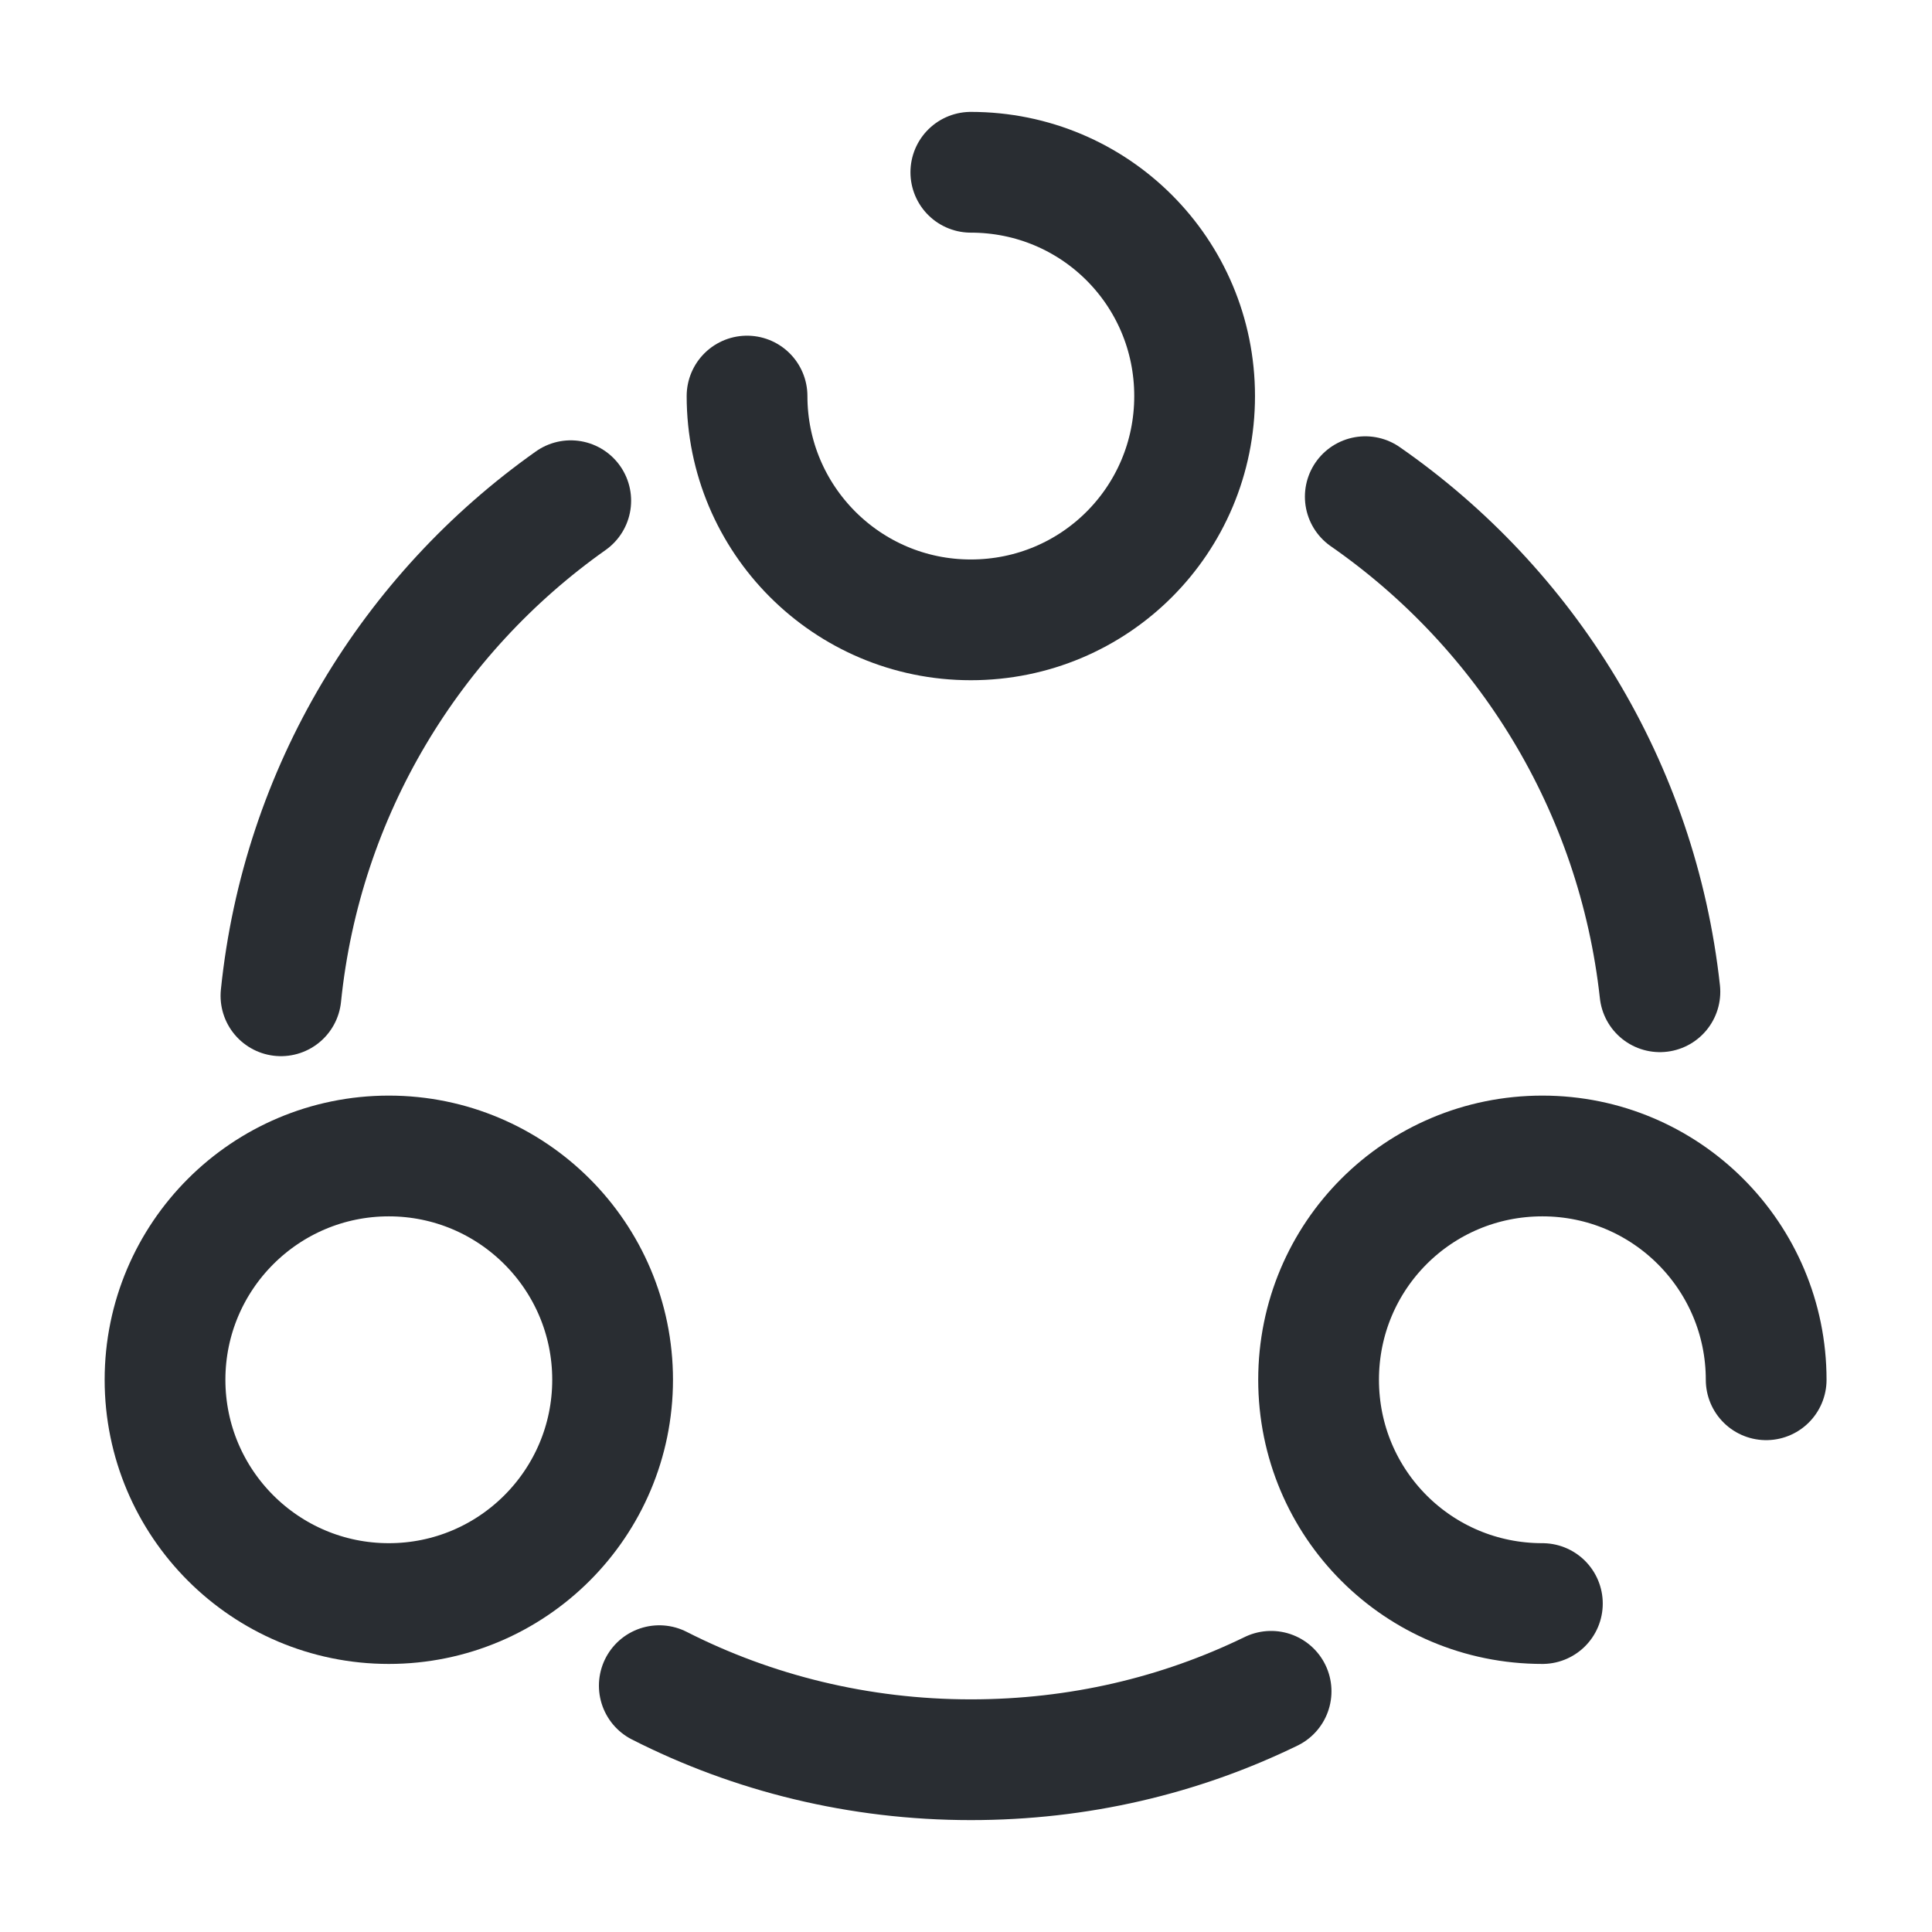
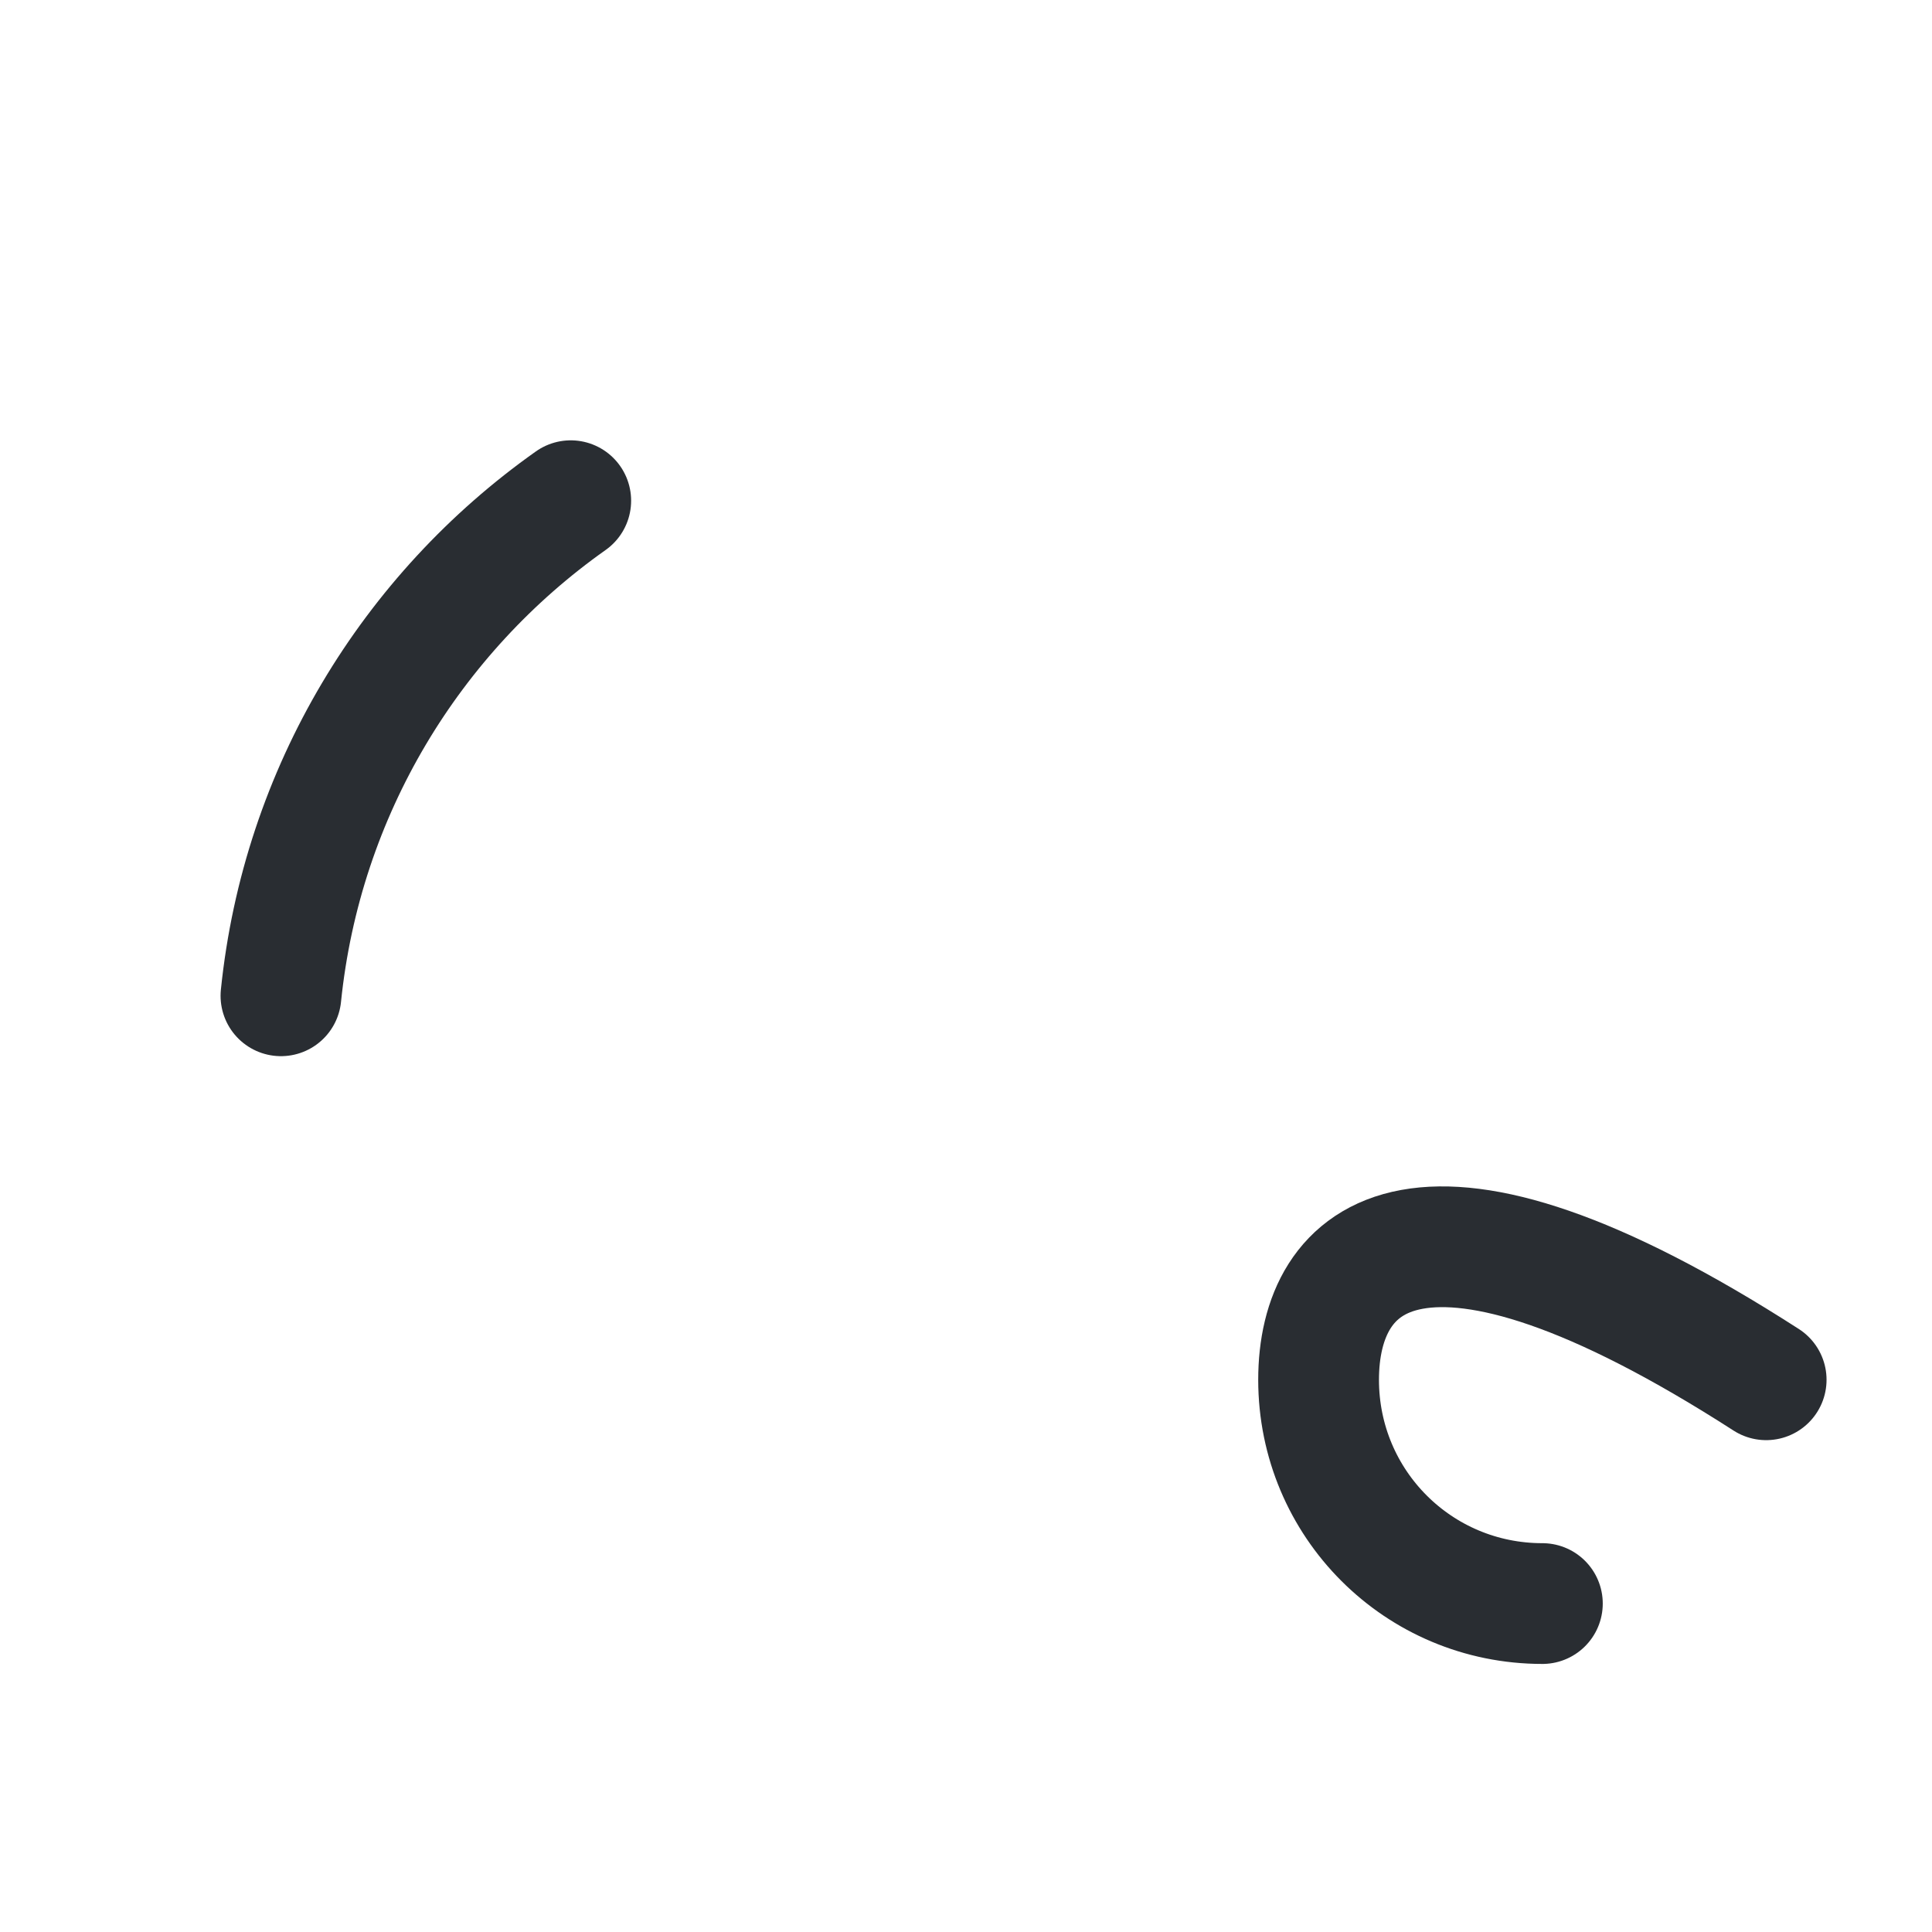
<svg xmlns="http://www.w3.org/2000/svg" width="24" height="24" viewBox="0 0 24 24" fill="none">
-   <path d="M16.96 6.17C18.96 7.56 20.34 9.77 20.62 12.32" stroke="#292D32" stroke-width="1.5" stroke-linecap="round" stroke-linejoin="round" />
  <path d="M3.49 12.37C3.75 9.83 5.11 7.62 7.09 6.22" stroke="#292D32" stroke-width="1.5" stroke-linecap="round" stroke-linejoin="round" />
-   <path d="M8.19 20.94C9.35 21.53 10.67 21.86 12.06 21.86C13.4 21.86 14.66 21.56 15.79 21.01" stroke="#292D32" stroke-width="1.5" stroke-linecap="round" stroke-linejoin="round" />
-   <path d="M9.28 4.92C9.28 6.45 10.52 7.7 12.06 7.7C13.6 7.7 14.84 6.46 14.84 4.92C14.84 3.38 13.6 2.14 12.06 2.14" stroke="#292D32" stroke-width="1.5" stroke-linecap="round" stroke-linejoin="round" />
-   <path d="M4.83 19.92C6.365 19.92 7.61 18.675 7.61 17.14C7.61 15.605 6.365 14.36 4.83 14.36C3.295 14.36 2.05 15.605 2.05 17.14C2.05 18.675 3.295 19.92 4.83 19.92Z" stroke="#292D32" stroke-width="1.5" stroke-linecap="round" stroke-linejoin="round" />
-   <path d="M21.94 17.14C21.94 15.61 20.7 14.36 19.16 14.36C17.62 14.36 16.38 15.6 16.38 17.14C16.38 18.68 17.62 19.92 19.16 19.92" stroke="#292D32" stroke-width="1.5" stroke-linecap="round" stroke-linejoin="round" />
+   <path d="M21.94 17.14C17.62 14.36 16.38 15.6 16.38 17.14C16.38 18.68 17.62 19.92 19.16 19.92" stroke="#292D32" stroke-width="1.5" stroke-linecap="round" stroke-linejoin="round" />
</svg>